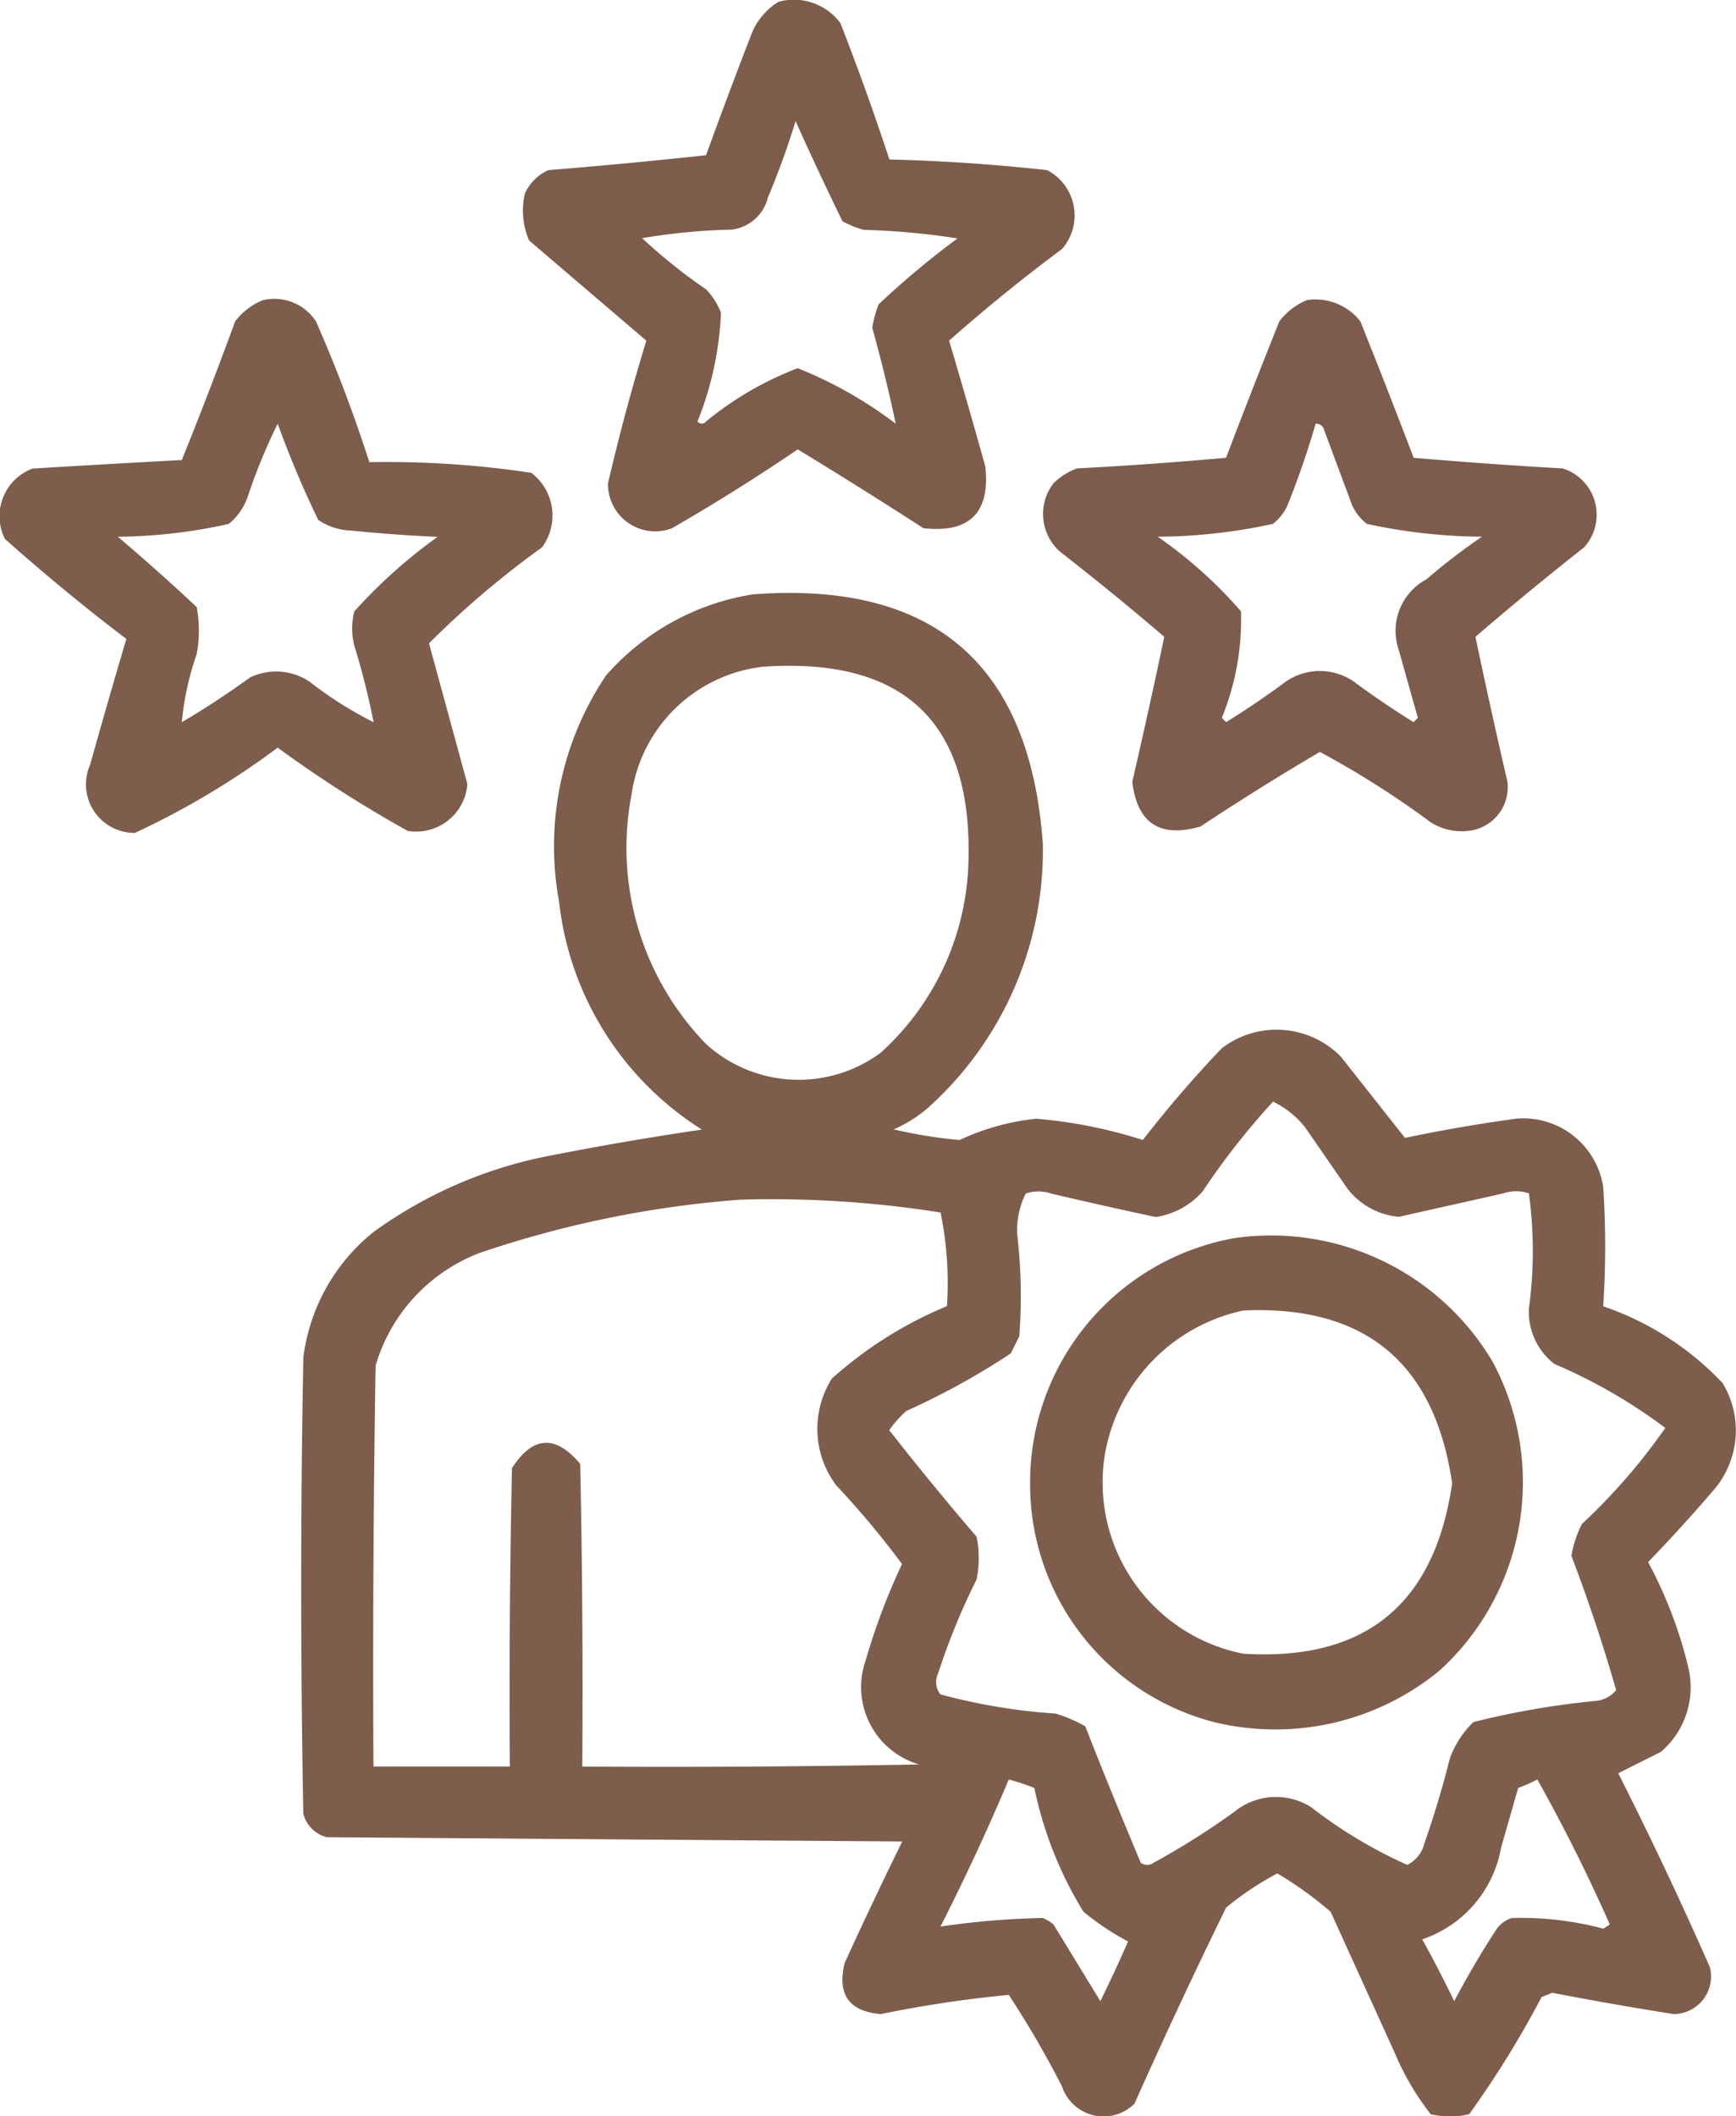
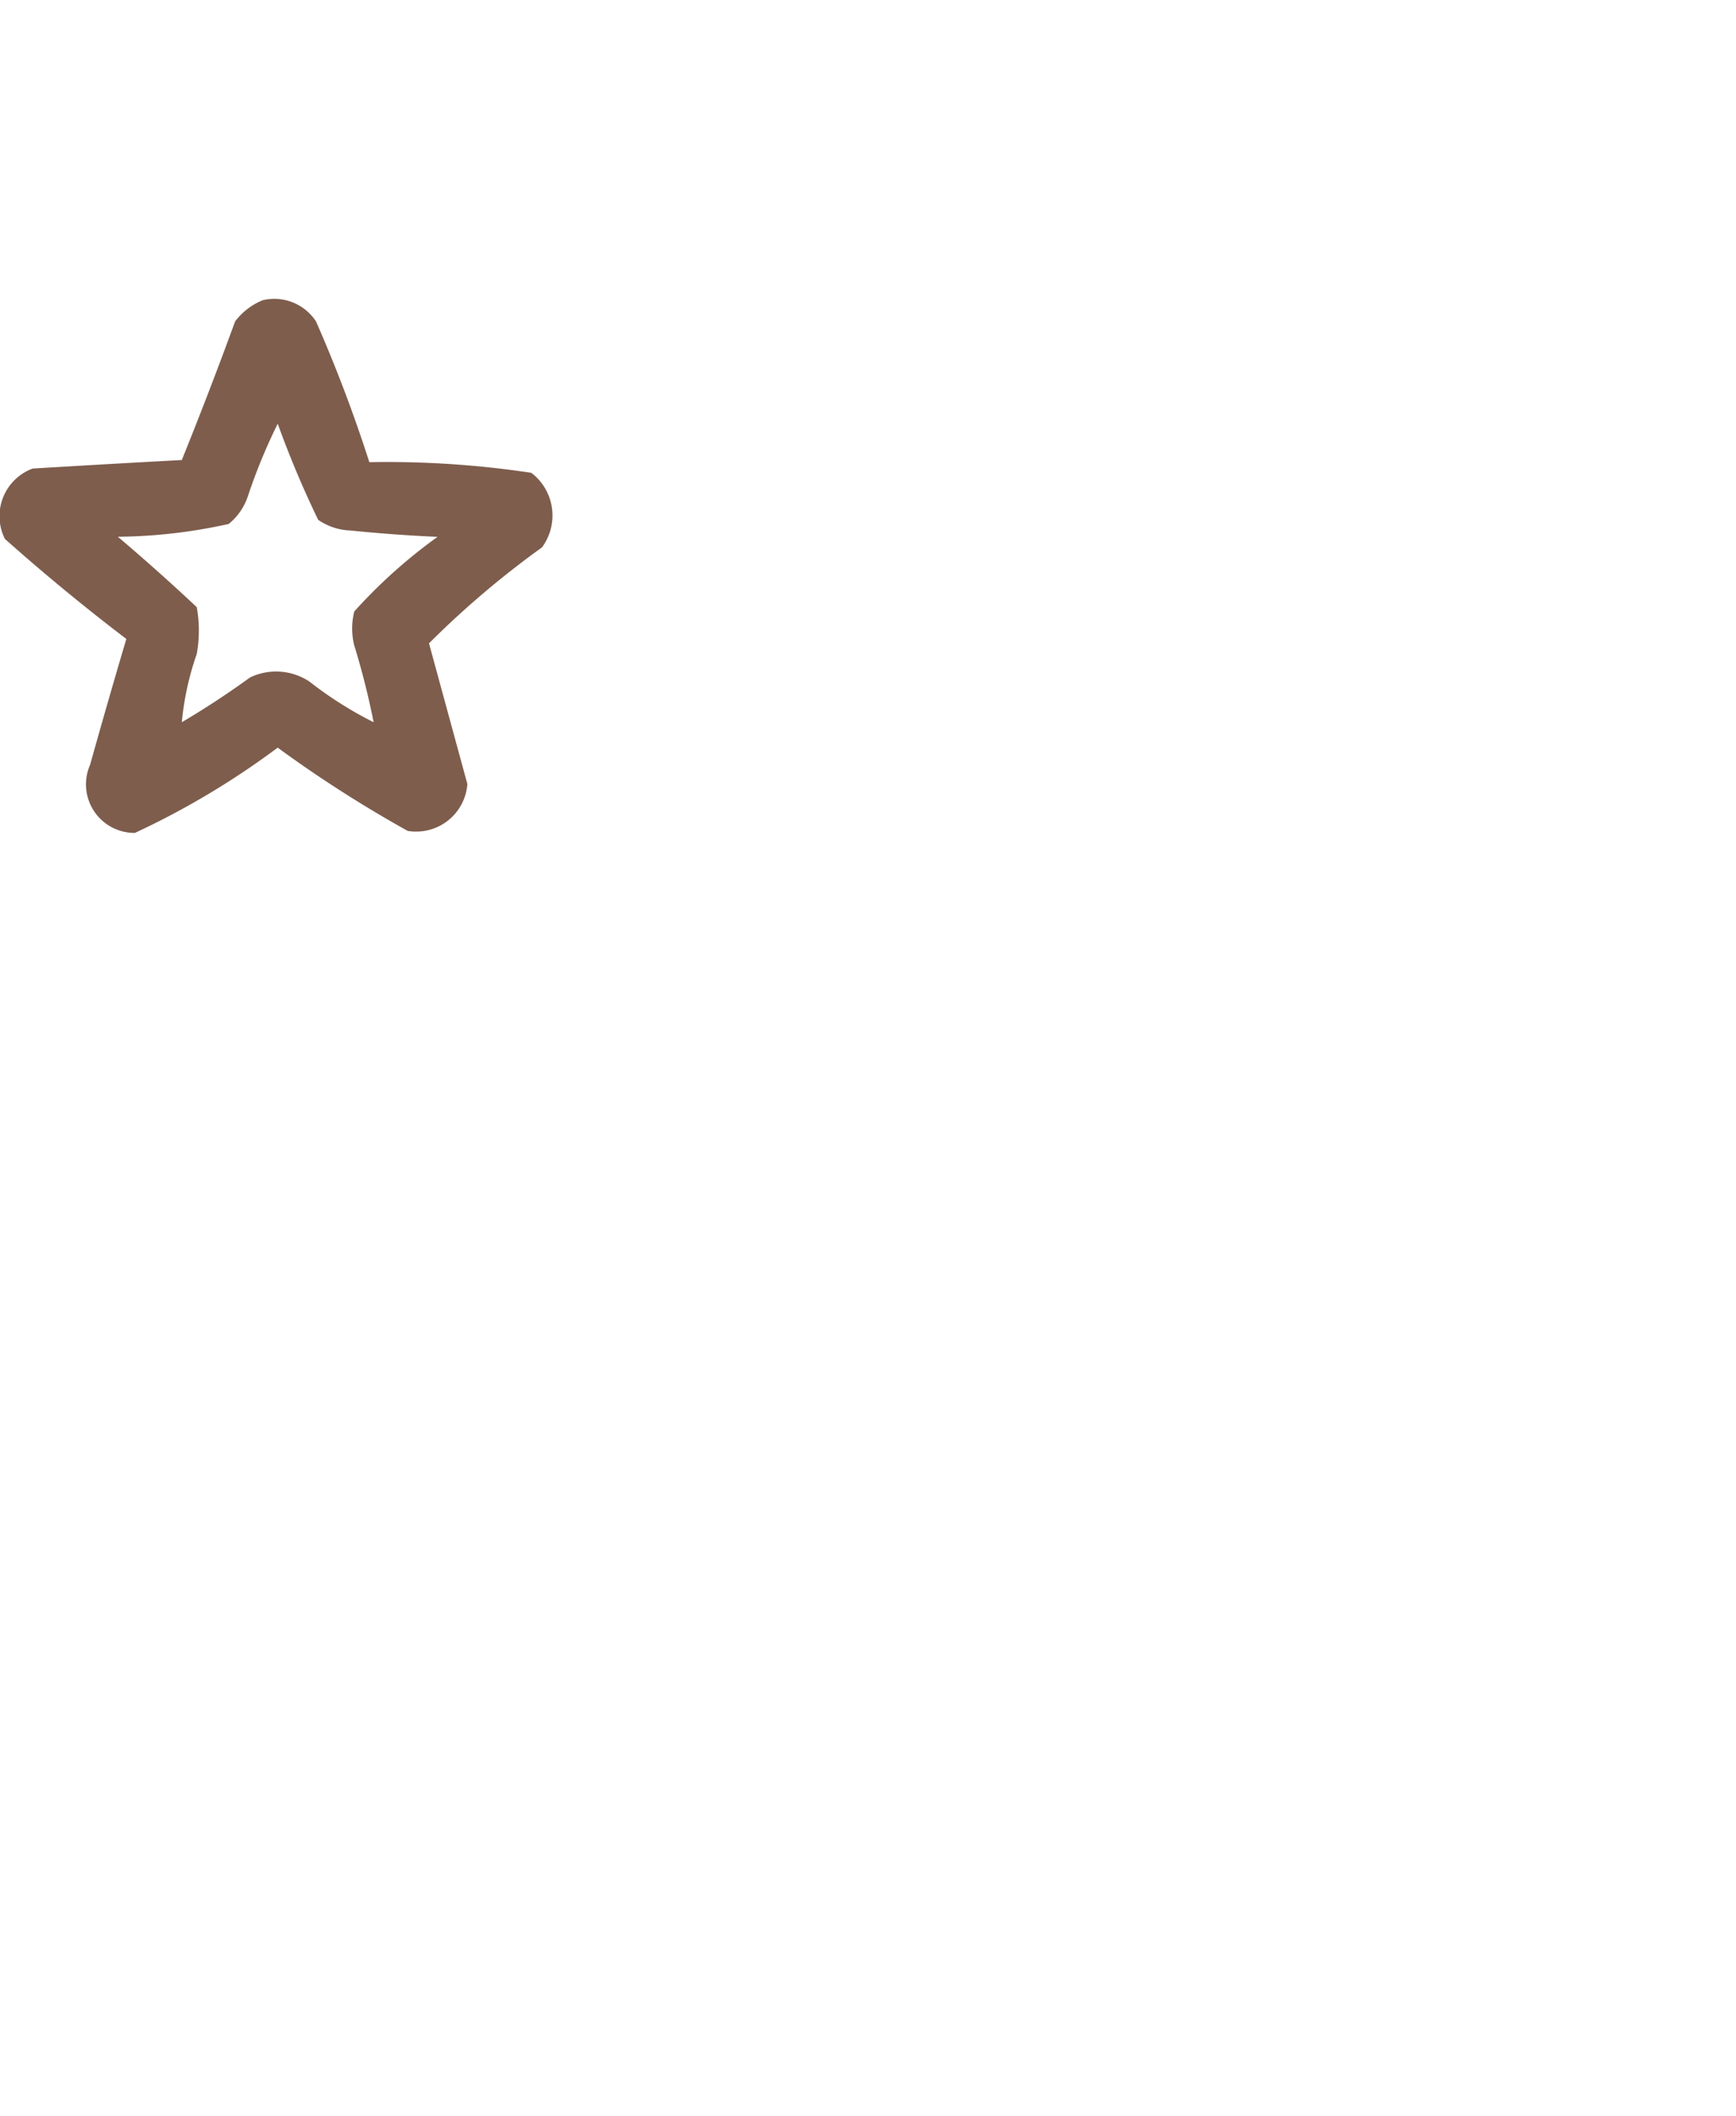
<svg xmlns="http://www.w3.org/2000/svg" width="50.044" height="61" viewBox="0 0 50.044 61">
  <g id="reputation" transform="translate(-51.859 -7.085)">
    <g id="Group_820" data-name="Group 820" transform="translate(66.936 7.085)">
-       <path id="Path_20727" data-name="Path 20727" d="M181.918,7.136a1.672,1.672,0,0,1,1.782.614q.763,1.952,1.413,3.932,2.282.057,4.547.307a1.473,1.473,0,0,1,.43,2.273q-1.682,1.251-3.256,2.642.535,1.8,1.044,3.625.215,2-1.782,1.782-1.8-1.161-3.625-2.273-1.763,1.2-3.625,2.273A1.361,1.361,0,0,1,177,21.022q.481-2.077,1.106-4.117l-3.379-2.888a2.177,2.177,0,0,1-.123-1.352,1.358,1.358,0,0,1,.676-.676q2.276-.184,4.547-.43.627-1.727,1.29-3.441A1.913,1.913,0,0,1,181.918,7.136Zm.492,3.441q.646,1.447,1.352,2.888a2.821,2.821,0,0,0,.614.246,21.259,21.259,0,0,1,2.7.246,25.071,25.071,0,0,0-2.273,1.9,3.162,3.162,0,0,0-.184.676q.386,1.389.676,2.765a12.058,12.058,0,0,0-2.826-1.6,9.514,9.514,0,0,0-2.642,1.536.154.154,0,0,1-.246,0,9.41,9.41,0,0,0,.676-3.133,1.945,1.945,0,0,0-.43-.676,15.858,15.858,0,0,1-1.843-1.475,17.881,17.881,0,0,1,2.58-.246,1.223,1.223,0,0,0,1.045-.922Q182.064,11.7,182.409,10.577Z" transform="translate(-174.551 -7.085)" fill="#765241" fill-rule="evenodd" opacity="0.934" />
-     </g>
+       </g>
    <g id="Group_821" data-name="Group 821" transform="translate(51.86 15.705)">
      <path id="Path_20728" data-name="Path 20728" d="M59.434,77.269a1.438,1.438,0,0,1,1.536.614,42.18,42.18,0,0,1,1.536,4.055,27.9,27.9,0,0,1,4.669.307,1.545,1.545,0,0,1,.307,2.15,26.461,26.461,0,0,0-3.256,2.765l1.106,4.055a1.481,1.481,0,0,1-1.72,1.352,36,36,0,0,1-3.748-2.4,23.28,23.28,0,0,1-4.117,2.458,1.4,1.4,0,0,1-1.29-1.966q.509-1.822,1.044-3.625Q53.7,85.663,52,84.15a1.463,1.463,0,0,1,.8-2.028q2.15-.13,4.3-.246.8-1.979,1.536-3.994A1.888,1.888,0,0,1,59.434,77.269Zm3.195,12.165a10.943,10.943,0,0,1-1.843-1.167,1.738,1.738,0,0,0-1.72-.123q-.951.691-1.966,1.29a8.341,8.341,0,0,1,.43-1.966,3.748,3.748,0,0,0,0-1.352q-1.1-1.032-2.273-2.028a15.28,15.28,0,0,0,3.195-.369,1.73,1.73,0,0,0,.553-.8,16.2,16.2,0,0,1,.86-2.089A28.755,28.755,0,0,0,61.031,83.6a1.73,1.73,0,0,0,.922.307q1.256.128,2.519.184a14.976,14.976,0,0,0-2.4,2.15,2,2,0,0,0,0,.983A21.822,21.822,0,0,1,62.629,89.434Z" transform="translate(-51.86 -77.236)" fill="#765241" fill-rule="evenodd" opacity="0.936" />
    </g>
    <g id="Group_822" data-name="Group 822" transform="translate(81.93 15.724)">
-       <path id="Path_20729" data-name="Path 20729" d="M304.183,77.4a1.638,1.638,0,0,1,1.536.614q.786,1.959,1.536,3.932,2.148.184,4.3.307a1.4,1.4,0,0,1,.614,2.273q-1.594,1.255-3.133,2.581.437,2.082.922,4.178a1.267,1.267,0,0,1-1.106,1.413,1.677,1.677,0,0,1-1.106-.246,26.524,26.524,0,0,0-3.195-2.028q-1.744,1.026-3.441,2.15-1.753.507-1.966-1.29.485-2.1.922-4.178-1.478-1.264-3.011-2.458a1.454,1.454,0,0,1-.184-1.966,1.945,1.945,0,0,1,.676-.43q2.154-.112,4.3-.307.75-1.973,1.536-3.932A1.888,1.888,0,0,1,304.183,77.4Zm.246,3.564a.234.234,0,0,1,.246.184l.8,2.15a1.417,1.417,0,0,0,.43.553,16.031,16.031,0,0,0,3.318.369,18.268,18.268,0,0,0-1.6,1.229,1.684,1.684,0,0,0-.8,2.028l.553,1.966-.123.123q-.885-.548-1.72-1.167a1.727,1.727,0,0,0-1.966,0q-.835.62-1.72,1.167l-.123-.123a7.474,7.474,0,0,0,.553-3.072,12.932,12.932,0,0,0-2.4-2.15,16.03,16.03,0,0,0,3.318-.369,1.417,1.417,0,0,0,.43-.553Q304.086,82.147,304.429,80.966Z" transform="translate(-296.574 -77.389)" fill="#765241" fill-rule="evenodd" opacity="0.935" />
-     </g>
+       </g>
    <g id="Group_823" data-name="Group 823" transform="translate(60.54 24.176)">
-       <path id="Path_20730" data-name="Path 20730" d="M135.525,146.208q7.8-.584,8.356,7.189a9.972,9.972,0,0,1-3.318,7.619,3.849,3.849,0,0,1-.983.614,13.665,13.665,0,0,0,1.9.307,6.863,6.863,0,0,1,2.212-.614,13.754,13.754,0,0,1,3.072.614,33.67,33.67,0,0,1,2.273-2.642,2.594,2.594,0,0,1,3.441.246l1.843,2.335q1.575-.331,3.195-.553a2.331,2.331,0,0,1,2.519,1.966,26.4,26.4,0,0,1,0,3.441,8.508,8.508,0,0,1,3.441,2.212,2.63,2.63,0,0,1-.246,3.072q-.918,1.072-1.9,2.089a12.681,12.681,0,0,1,1.167,3.072,2.455,2.455,0,0,1-.8,2.4l-1.229.614q1.395,2.759,2.642,5.591a1.084,1.084,0,0,1-1.044,1.352q-1.756-.277-3.5-.614l-.307.123a28.466,28.466,0,0,1-2.089,3.379,2.518,2.518,0,0,1-1.106,0,7.731,7.731,0,0,1-1.044-1.782l-1.843-4.055a10.741,10.741,0,0,0-1.536-1.106,8.945,8.945,0,0,0-1.475.983q-1.371,2.8-2.642,5.653a1.262,1.262,0,0,1-2.089-.492,28.129,28.129,0,0,0-1.536-2.642,34.284,34.284,0,0,0-3.686.553q-1.379-.114-1.044-1.475.806-1.765,1.659-3.5l-16.589-.123a.941.941,0,0,1-.676-.676q-.123-6.574,0-13.148a5.515,5.515,0,0,1,2.028-3.625,12.76,12.76,0,0,1,5.161-2.212q2.143-.42,4.3-.737a8.929,8.929,0,0,1-4.117-6.574,8.823,8.823,0,0,1,1.352-6.513A7.09,7.09,0,0,1,135.525,146.208Zm.246,2.089q6.222-.444,5.96,5.775a7.685,7.685,0,0,1-2.519,5.345,3.972,3.972,0,0,1-5.038-.246,8.12,8.12,0,0,1-2.15-7.189A4.323,4.323,0,0,1,135.771,148.3Zm14.746,12.534a2.626,2.626,0,0,1,.922.737l1.106,1.6a2.1,2.1,0,0,0,1.6.983l3.011-.676a1.136,1.136,0,0,1,.737,0,12.314,12.314,0,0,1,0,3.318,1.9,1.9,0,0,0,.737,1.6,15.4,15.4,0,0,1,3.195,1.843,17.284,17.284,0,0,1-2.4,2.765,3.057,3.057,0,0,0-.307.922q.733,1.922,1.29,3.871a.866.866,0,0,1-.553.307,23.955,23.955,0,0,0-3.564.614,2.82,2.82,0,0,0-.676,1.044q-.312,1.246-.737,2.458a.932.932,0,0,1-.492.614,13.469,13.469,0,0,1-2.765-1.659,1.894,1.894,0,0,0-2.212.123,21.721,21.721,0,0,1-2.335,1.475.307.307,0,0,1-.369,0q-.827-1.959-1.6-3.932a3.994,3.994,0,0,0-.86-.369,16.859,16.859,0,0,1-3.318-.553.578.578,0,0,1-.061-.614,19.379,19.379,0,0,1,1.106-2.7,3.1,3.1,0,0,0,0-1.229q-1.294-1.509-2.519-3.072a3.136,3.136,0,0,1,.492-.553,21.4,21.4,0,0,0,3.011-1.659l.246-.492a15.213,15.213,0,0,0-.061-2.949,2.4,2.4,0,0,1,.246-1.167,1.136,1.136,0,0,1,.737,0q1.5.353,3.011.676a2.246,2.246,0,0,0,1.352-.737A21.179,21.179,0,0,1,150.517,160.831Zm-15.36,2.826a31.126,31.126,0,0,1,5.775.369,10.038,10.038,0,0,1,.184,2.7,11.608,11.608,0,0,0-3.318,2.089,2.718,2.718,0,0,0,.123,3.072,24.9,24.9,0,0,1,1.9,2.273,18.754,18.754,0,0,0-1.044,2.765,2.324,2.324,0,0,0,1.536,3.011q-4.853.092-9.708.061.031-4.363-.061-8.725-1.068-1.273-1.966.123-.092,4.3-.061,8.6h-3.932q-.031-5.776.061-11.551a4.968,4.968,0,0,1,3.011-3.256A30.406,30.406,0,0,1,135.157,163.657Zm7.742,16.712a6.66,6.66,0,0,1,.737.246,11.172,11.172,0,0,0,1.413,3.564,7.517,7.517,0,0,0,1.29.86q-.382.868-.8,1.72l-1.352-2.212a1.161,1.161,0,0,0-.307-.184,22.8,22.8,0,0,0-2.949.246Q141.991,182.521,142.9,180.369Zm15.237,0q1.133,2.021,2.089,4.178l-.184.123a9.234,9.234,0,0,0-2.642-.307.857.857,0,0,0-.43.307q-.661,1.014-1.229,2.089-.434-.9-.922-1.782a3.415,3.415,0,0,0,2.273-2.642l.492-1.72A4.464,4.464,0,0,0,158.135,180.369Z" transform="translate(-122.5 -146.167)" fill="#765241" fill-rule="evenodd" opacity="0.936" />
-     </g>
+       </g>
    <g id="Group_824" data-name="Group 824" transform="translate(81.553 42.725)">
-       <path id="Path_20731" data-name="Path 20731" d="M299.4,297.165a7.422,7.422,0,0,1,7.434,3.564,7.342,7.342,0,0,1-1.536,8.909,7.453,7.453,0,0,1-6.513,1.475,7.079,7.079,0,0,1-5.284-6.881A7.151,7.151,0,0,1,299.4,297.165Zm.246,2.089a5.134,5.134,0,0,0-3.994,4.178,5.029,5.029,0,0,0,3.994,5.714q5.265.327,6.021-4.915Q304.9,299.015,299.644,299.254Z" transform="translate(-293.5 -297.118)" fill="#765241" fill-rule="evenodd" opacity="0.93" />
-     </g>
+       </g>
  </g>
</svg>